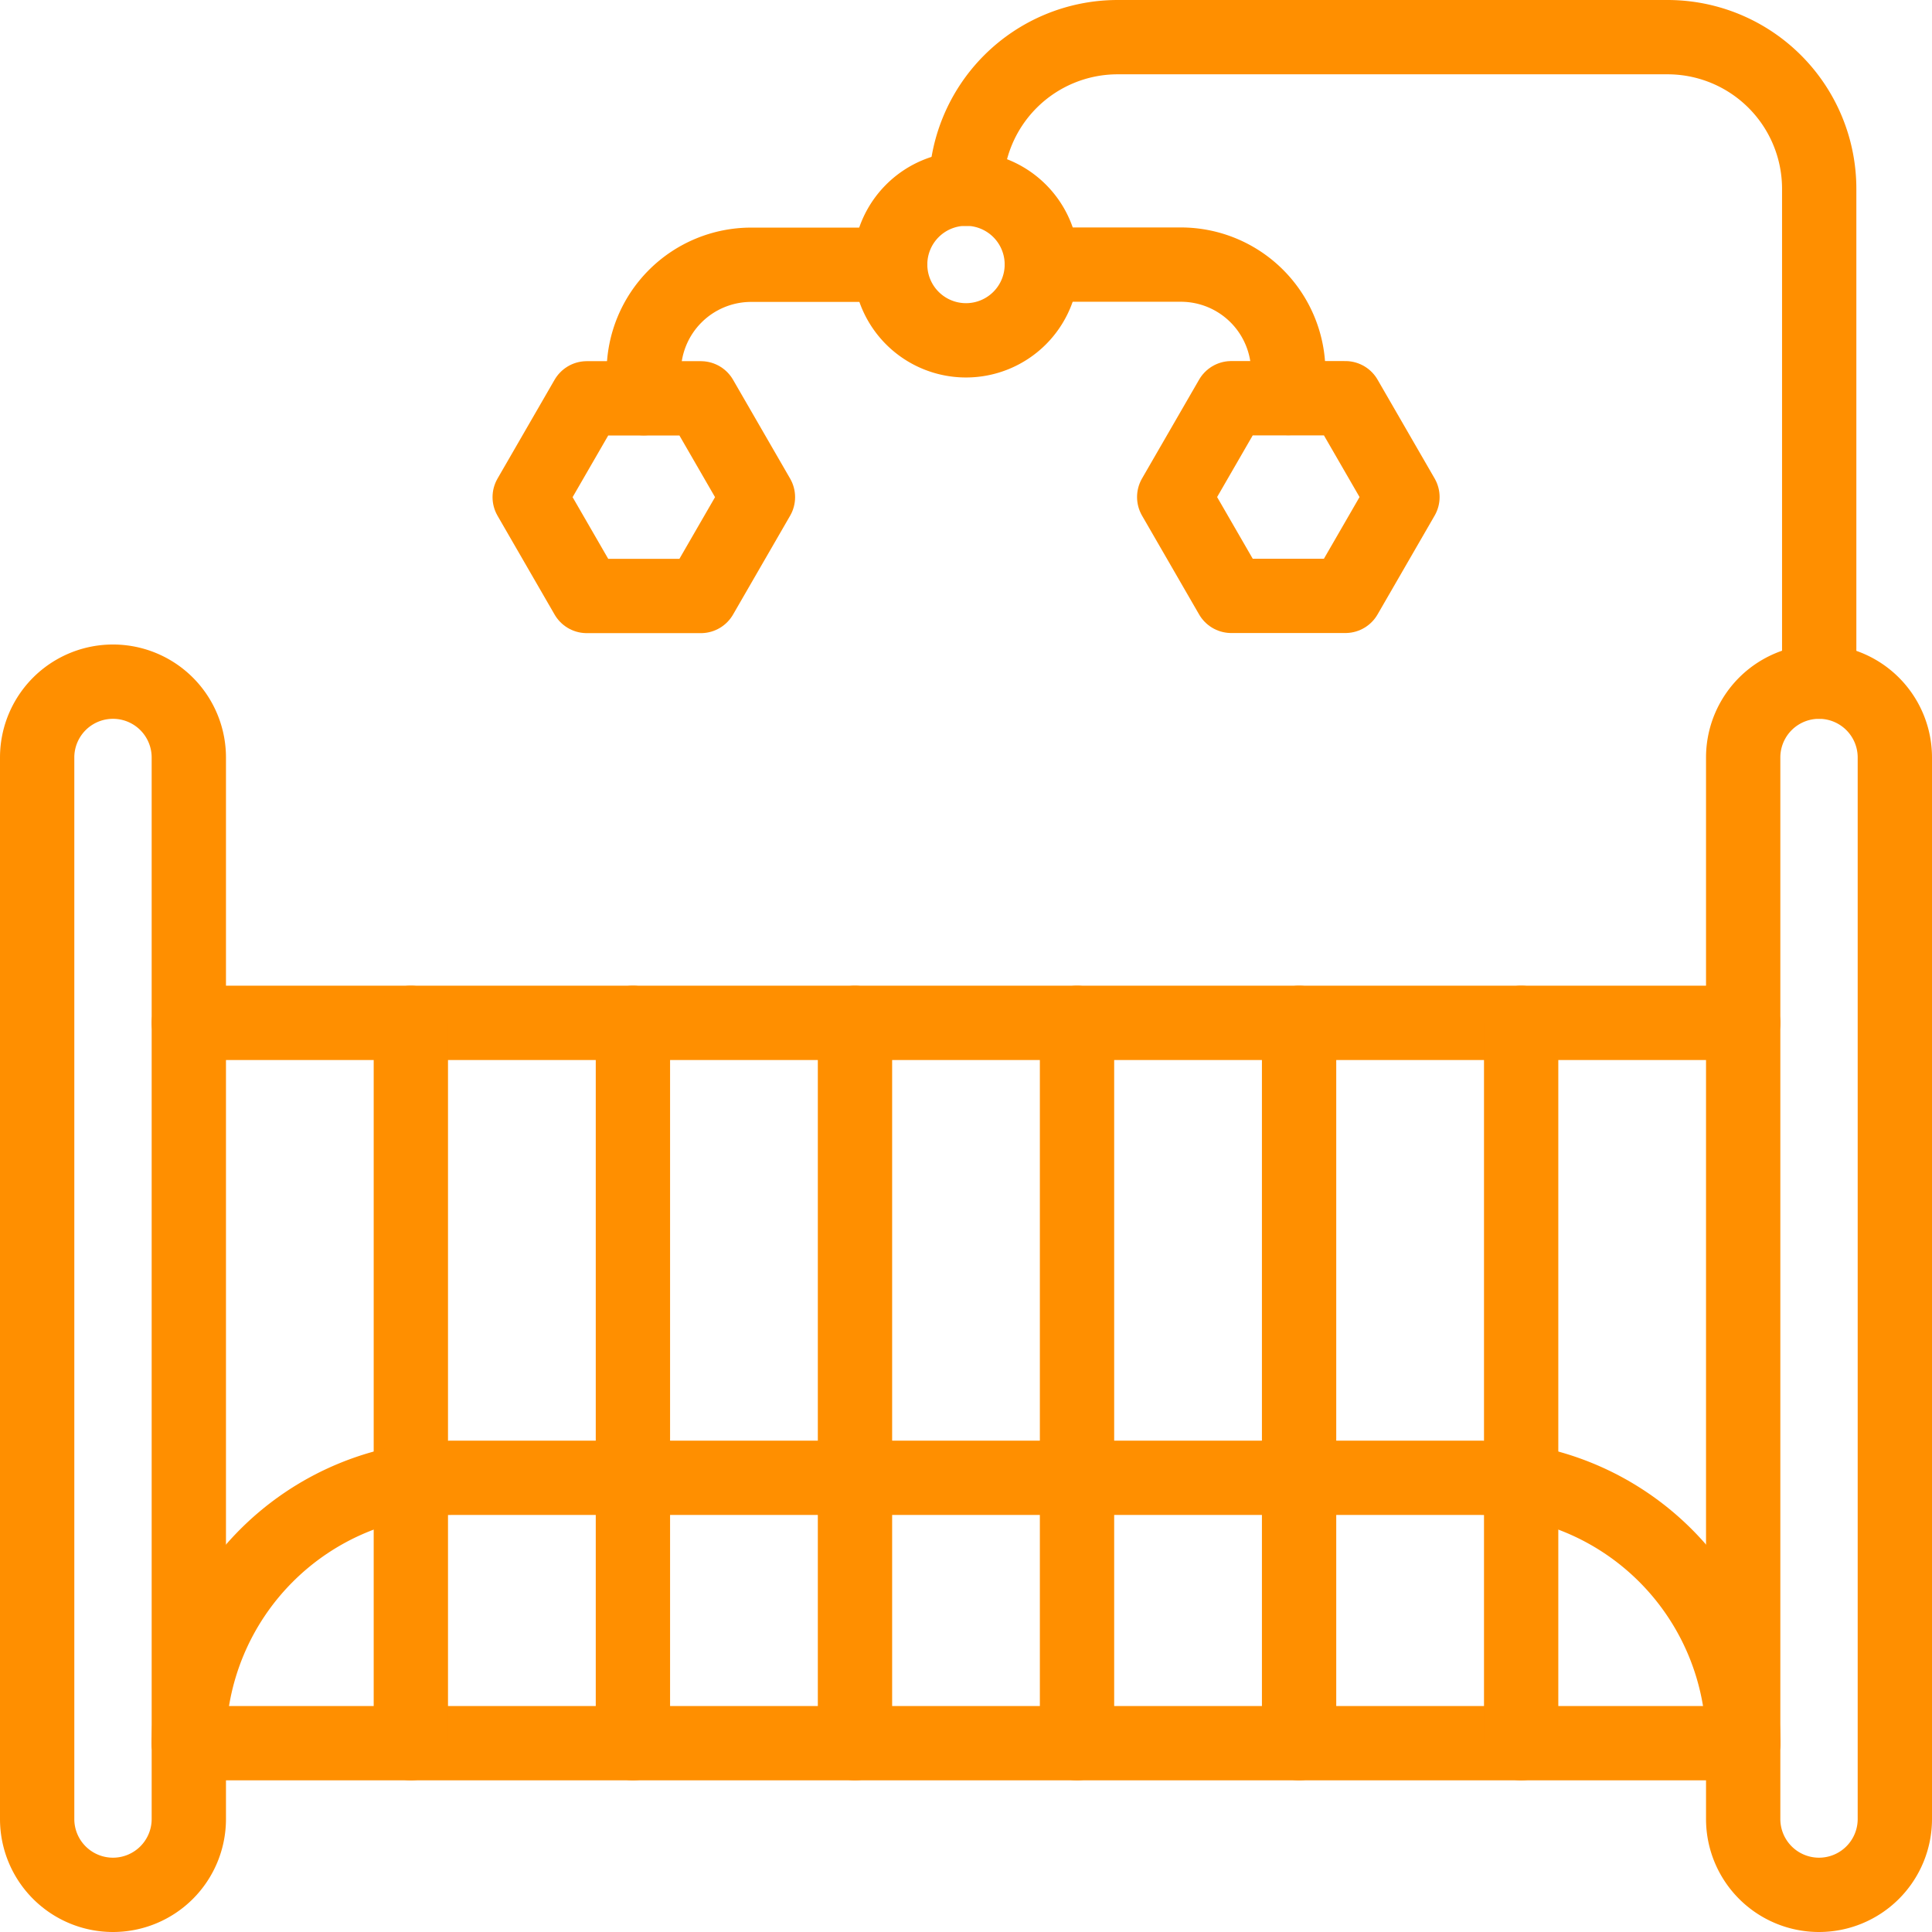
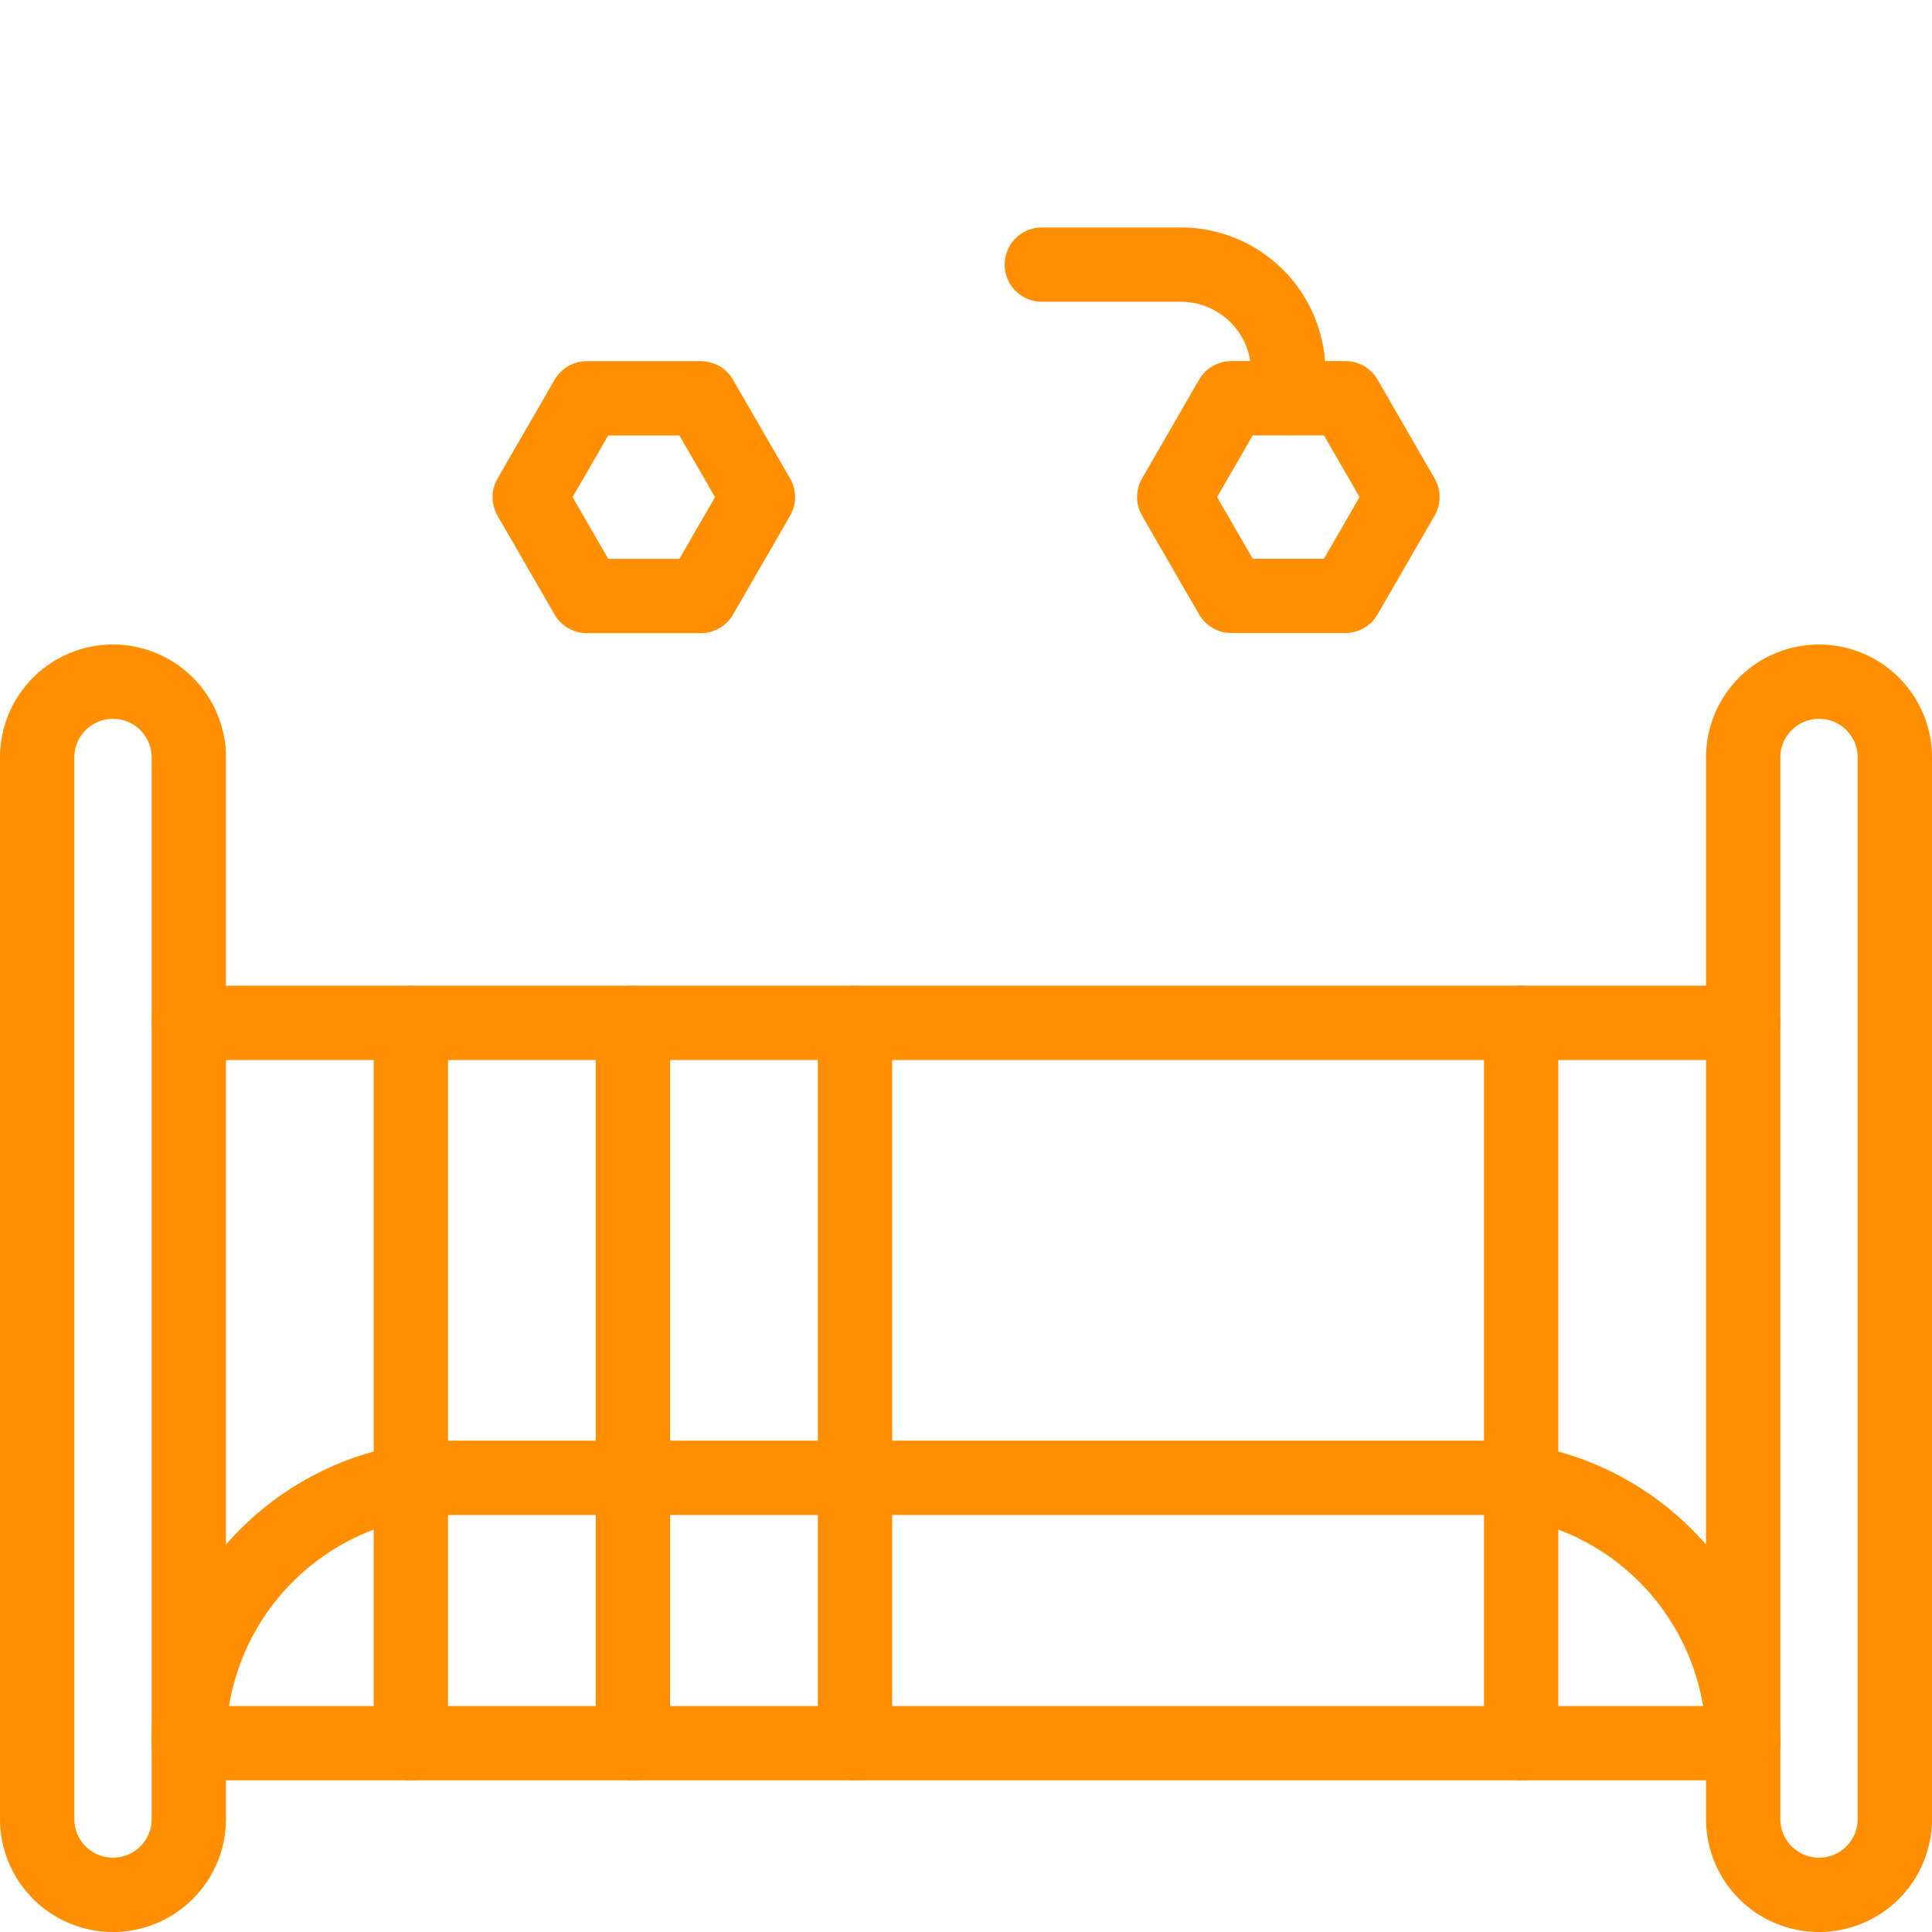
<svg xmlns="http://www.w3.org/2000/svg" width="52" height="52" viewBox="0 0 52 52">
  <g id="Icon_-_baby" data-name="Icon - baby" transform="translate(1 1)">
    <path id="XMLID_70_" d="M12.041,213.346A2.041,2.041,0,0,1,10,211.305V182.734a2.041,2.041,0,1,1,4.082,0v28.571A2.041,2.041,0,0,1,12.041,213.346Z" transform="translate(-10 -163.346)" fill="none" stroke="#ff8f00" stroke-linecap="round" stroke-linejoin="round" stroke-miterlimit="10" stroke-width="2" />
    <path id="XMLID_71_" d="M463.877,213.346a2.041,2.041,0,0,1-2.041-2.041V182.734a2.041,2.041,0,0,1,4.082,0v28.571A2.041,2.041,0,0,1,463.877,213.346Z" transform="translate(-415.918 -163.346)" fill="none" stroke="#ff8f00" stroke-linecap="round" stroke-linejoin="round" stroke-miterlimit="10" stroke-width="2" />
    <line id="XMLID_72_" x2="41.837" transform="translate(4.082 26.53)" fill="none" stroke="#ff8f00" stroke-linecap="round" stroke-linejoin="round" stroke-miterlimit="10" stroke-width="2" />
    <line id="XMLID_73_" x1="41.837" transform="translate(4.082 45.918)" fill="none" stroke="#ff8f00" stroke-linecap="round" stroke-linejoin="round" stroke-miterlimit="10" stroke-width="2" />
    <line id="XMLID_74_" y2="19.388" transform="translate(10.058 26.53)" fill="none" stroke="#ff8f00" stroke-linecap="round" stroke-linejoin="round" stroke-miterlimit="10" stroke-width="2" />
    <line id="XMLID_75_" y2="19.388" transform="translate(16.035 26.53)" fill="none" stroke="#ff8f00" stroke-linecap="round" stroke-linejoin="round" stroke-miterlimit="10" stroke-width="2" />
    <line id="XMLID_76_" y2="19.388" transform="translate(22.012 26.53)" fill="none" stroke="#ff8f00" stroke-linecap="round" stroke-linejoin="round" stroke-miterlimit="10" stroke-width="2" />
-     <line id="XMLID_77_" y2="19.388" transform="translate(27.988 26.53)" fill="none" stroke="#ff8f00" stroke-linecap="round" stroke-linejoin="round" stroke-miterlimit="10" stroke-width="2" />
-     <line id="XMLID_78_" y2="19.388" transform="translate(33.965 26.53)" fill="none" stroke="#ff8f00" stroke-linecap="round" stroke-linejoin="round" stroke-miterlimit="10" stroke-width="2" />
    <line id="XMLID_79_" y2="19.388" transform="translate(39.942 26.53)" fill="none" stroke="#ff8f00" stroke-linecap="round" stroke-linejoin="round" stroke-miterlimit="10" stroke-width="2" />
    <path id="XMLID_80_" d="M50.163,398.694a7.143,7.143,0,0,1,7.143-7.143H84.857A7.143,7.143,0,0,1,92,398.694" transform="translate(-46.081 -352.776)" fill="none" stroke="#ff8f00" stroke-linecap="round" stroke-linejoin="round" stroke-miterlimit="10" stroke-width="2" />
-     <path id="XMLID_81_" d="M256,14.082A4.082,4.082,0,0,1,260.082,10h14.8a4.082,4.082,0,0,1,4.082,4.082V27.347" transform="translate(-231 -10)" fill="none" stroke="#ff8f00" stroke-linecap="round" stroke-linejoin="round" stroke-miterlimit="10" stroke-width="2" />
-     <path id="XMLID_82_" d="M235.918,52.2a2.041,2.041,0,1,1,2.041,2.041A2.041,2.041,0,0,1,235.918,52.2Z" transform="translate(-212.959 -46.081)" fill="none" stroke="#ff8f00" stroke-linecap="round" stroke-linejoin="round" stroke-miterlimit="10" stroke-width="2" />
    <path id="XMLID_83_" d="M276.081,70.245h3.742a2.891,2.891,0,0,1,2.891,2.891v.7" transform="translate(-249.04 -64.123)" fill="none" stroke="#ff8f00" stroke-linecap="round" stroke-linejoin="round" stroke-miterlimit="10" stroke-width="2" />
-     <path id="XMLID_84_" d="M170.653,73.84v-.7a2.891,2.891,0,0,1,2.891-2.891h3.742" transform="translate(-154.326 -64.123)" fill="none" stroke="#ff8f00" stroke-linecap="round" stroke-linejoin="round" stroke-miterlimit="10" stroke-width="2" />
    <path id="Path_329" data-name="Path 329" d="M315.746,105.626h-3.071l-1.536,2.66,1.536,2.66h3.071l1.536-2.66Z" transform="translate(-280.535 -95.908)" fill="none" stroke="#ff8f00" stroke-linecap="round" stroke-linejoin="round" stroke-miterlimit="10" stroke-width="2" />
    <path id="Path_330" data-name="Path 330" d="M141.988,105.657h3.071l1.536,2.66-1.536,2.66h-3.071l-1.536-2.66Z" transform="translate(-127.195 -95.936)" fill="none" stroke="#ff8f00" stroke-linecap="round" stroke-linejoin="round" stroke-miterlimit="10" stroke-width="2" />
  </g>
</svg>